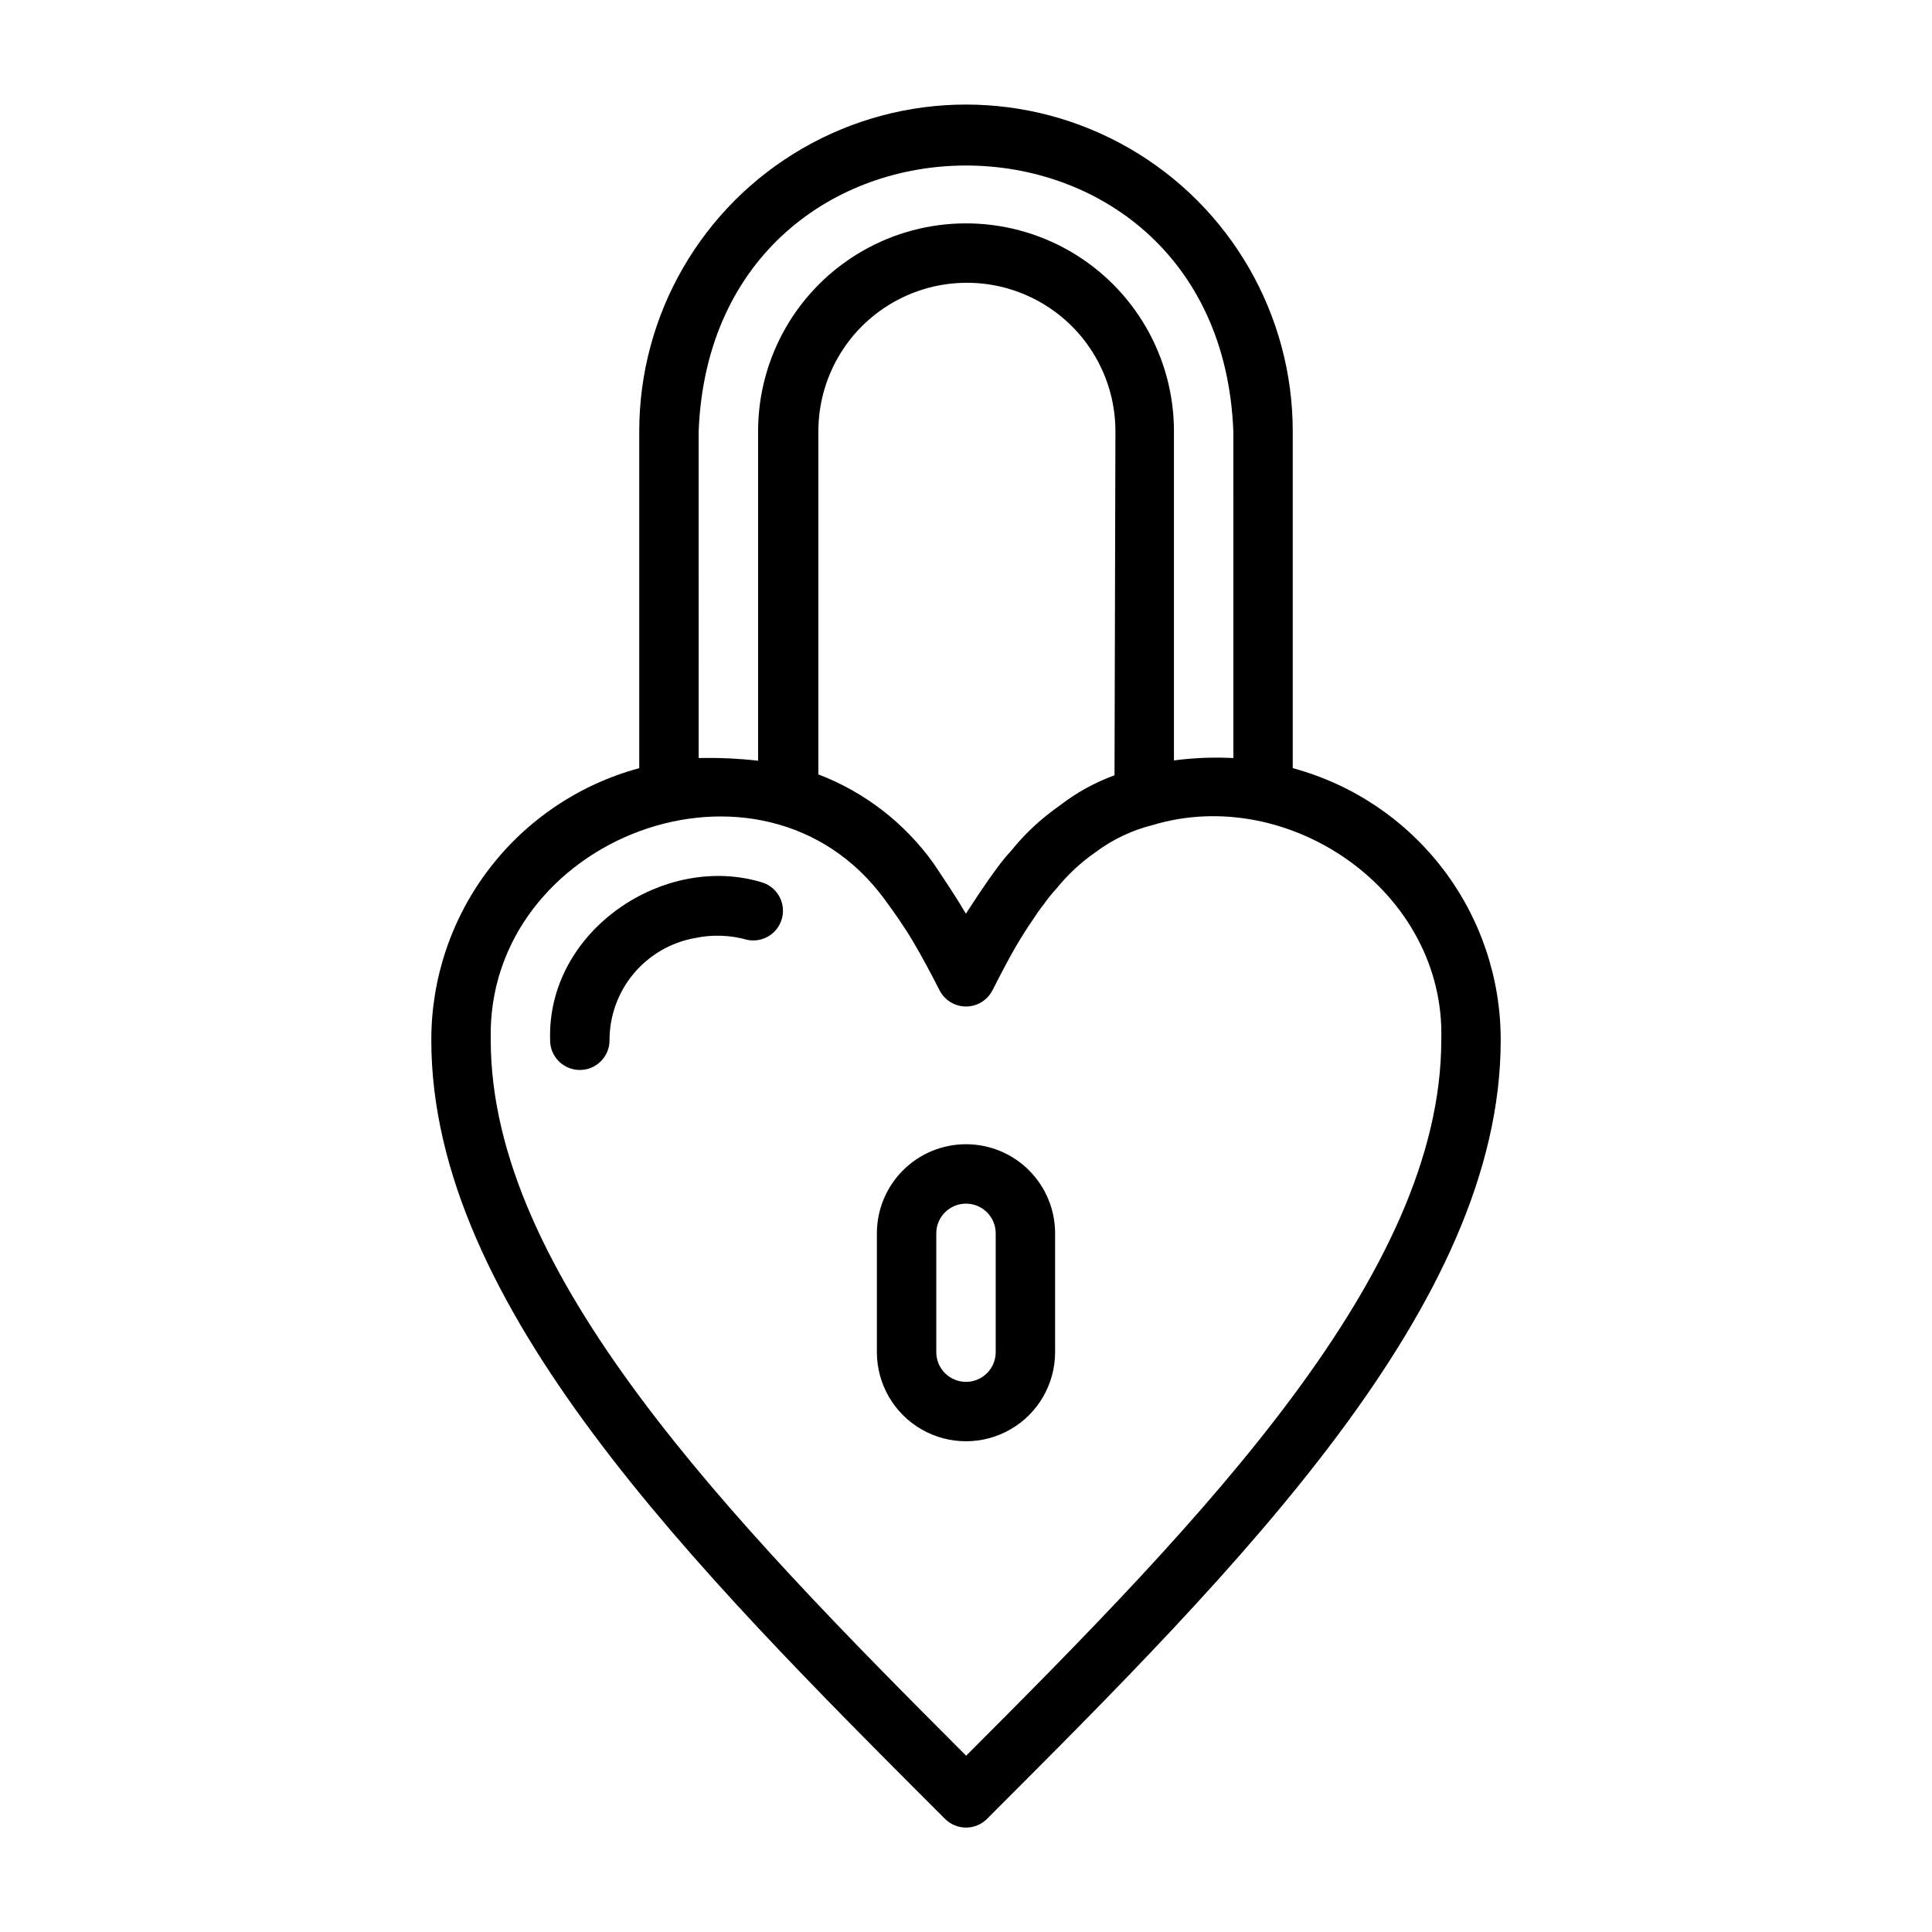
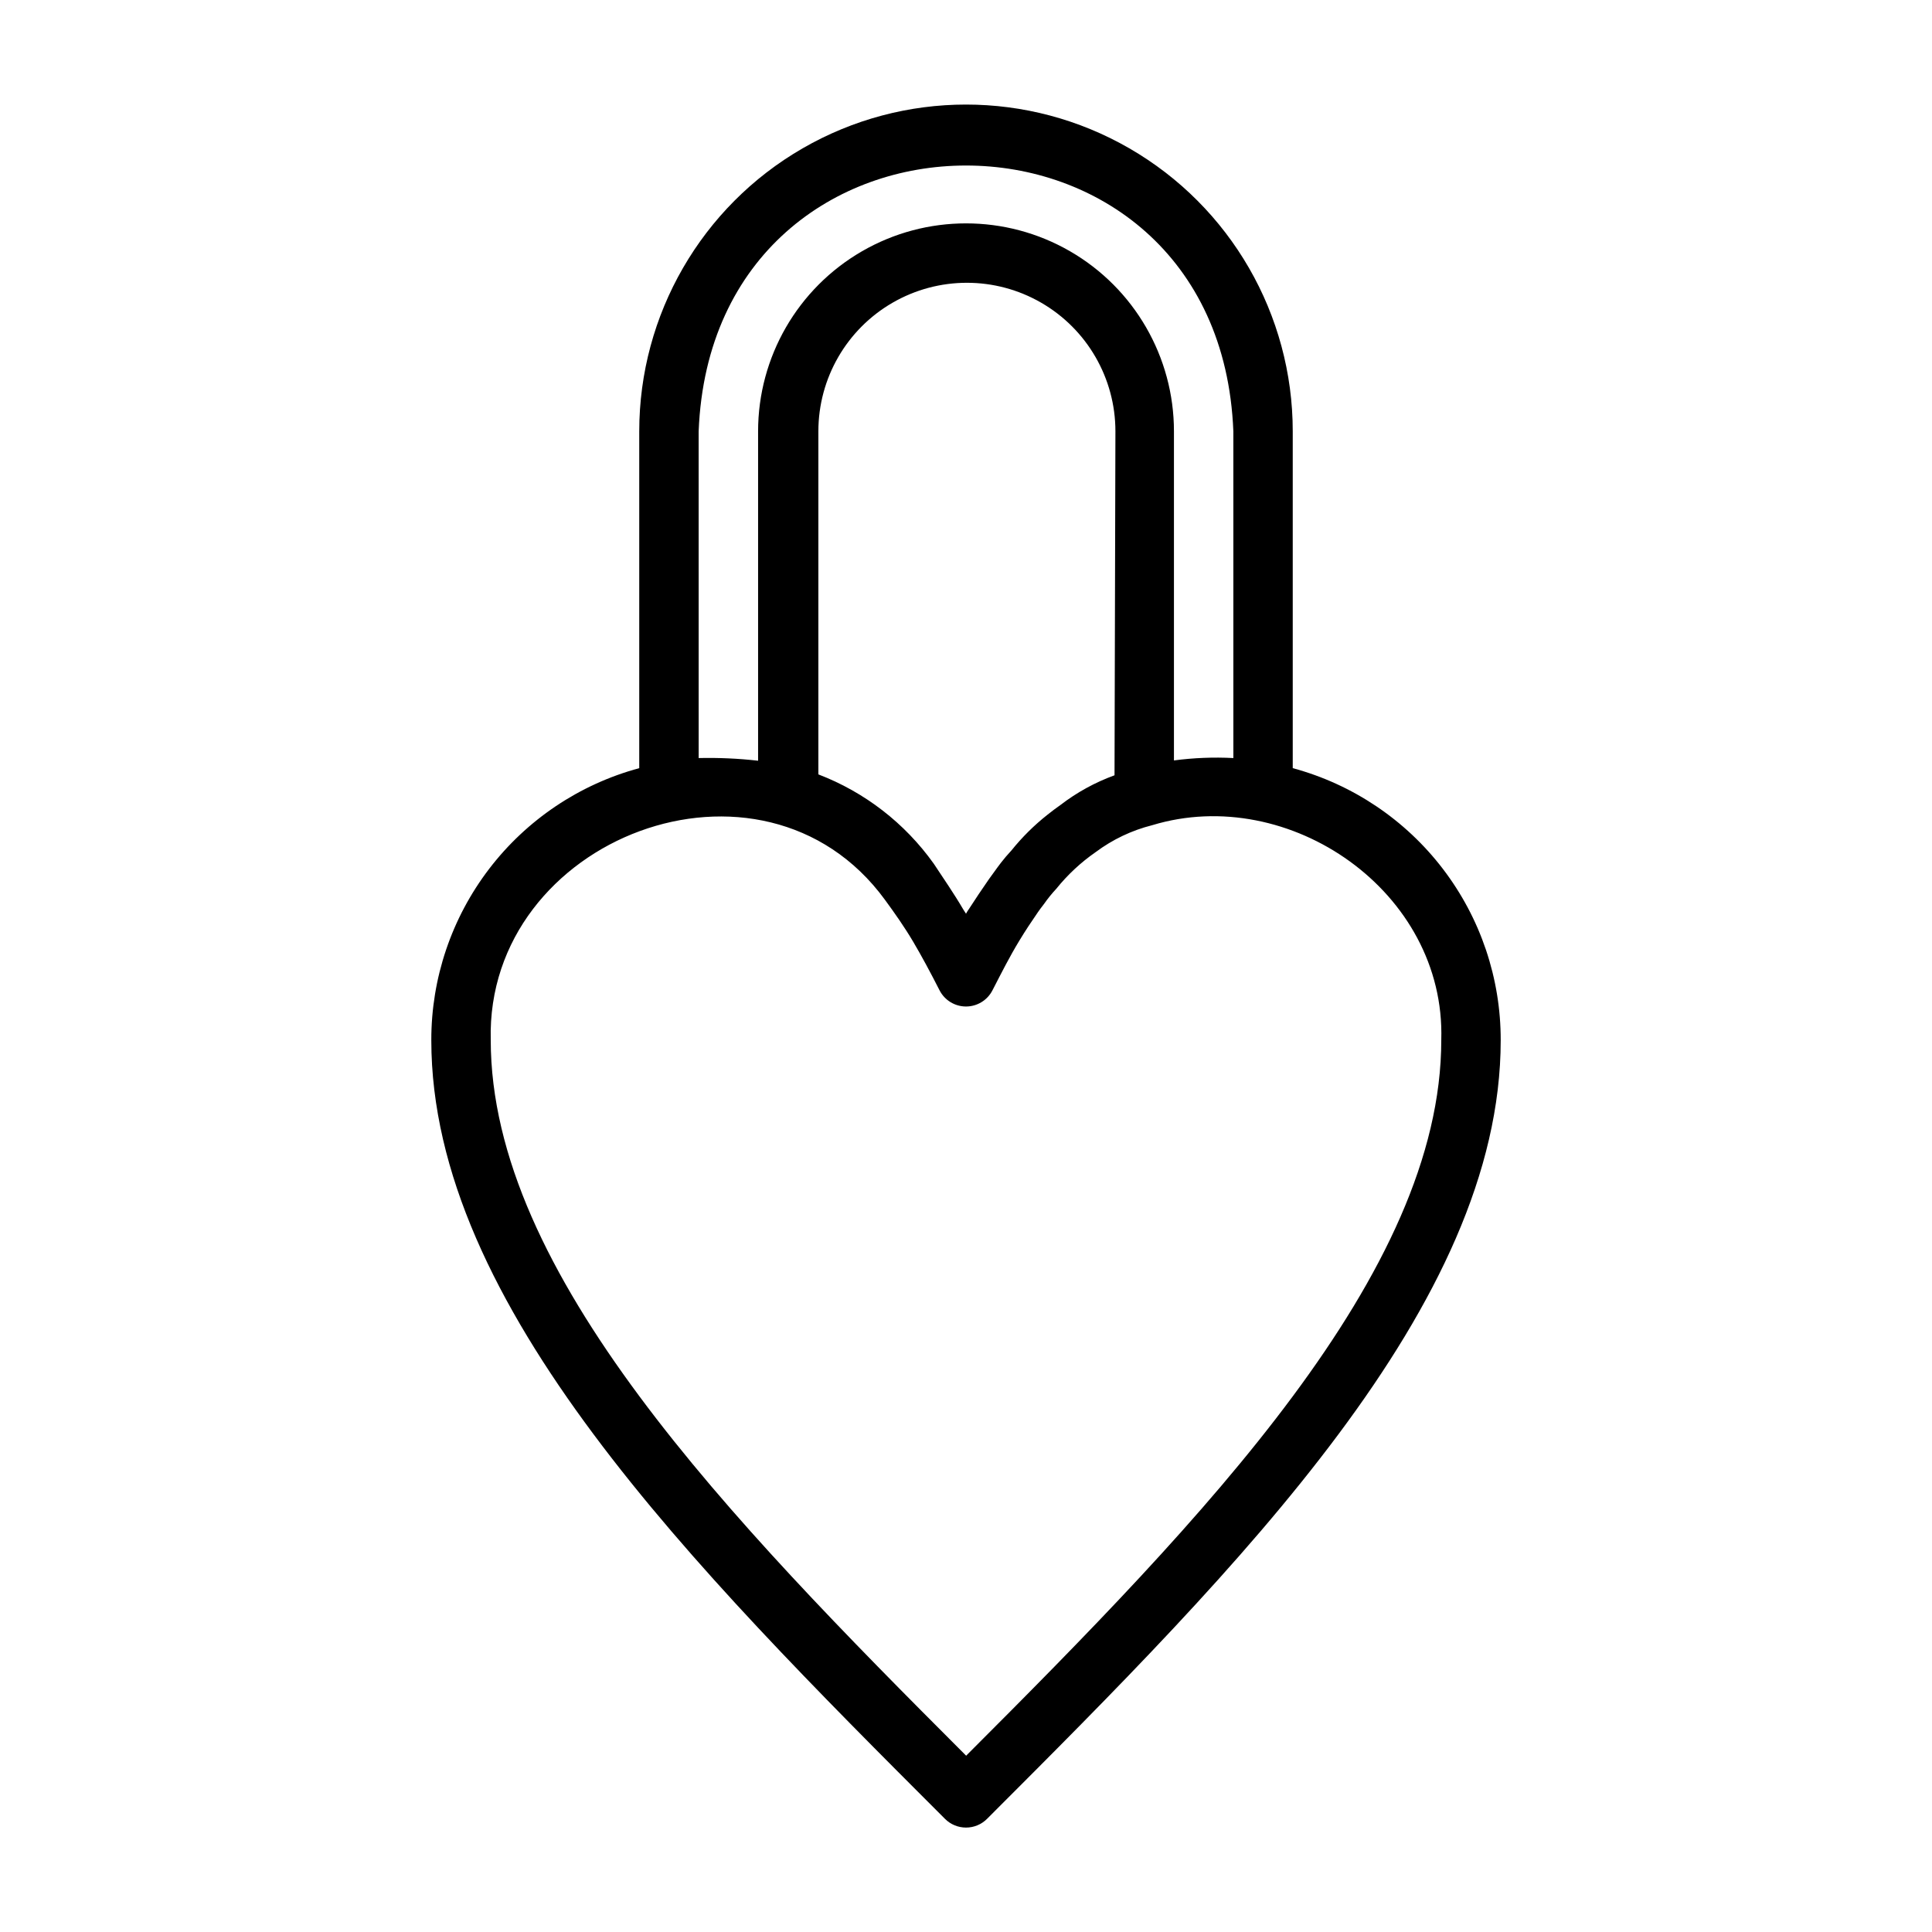
<svg xmlns="http://www.w3.org/2000/svg" fill="#000000" width="800px" height="800px" version="1.1" viewBox="144 144 512 512">
  <g>
    <path d="m486.59 347.57v-89.27c0-30.934-16.504-59.523-43.297-74.988-26.789-15.469-59.801-15.469-86.59 0-26.793 15.465-43.297 44.055-43.297 74.988v89.27c-15.84 4.281-29.824 13.668-39.789 26.703-9.961 13.039-15.348 28.996-15.316 45.406 0 70.141 69.195 139.41 136.11 206.32h0.004c1.477 1.492 3.488 2.328 5.59 2.328 2.098 0 4.109-0.836 5.586-2.328 66.914-66.91 136.11-136.19 136.11-206.32 0.031-16.41-5.352-32.367-15.316-45.406-9.961-13.035-23.949-22.422-39.789-26.703zm-157.44-89.27c3.699-93.914 138-93.914 141.7 0l0.004 86.594c-5.258-0.273-10.527-0.062-15.746 0.629v-87.223c0-19.684-10.5-37.875-27.551-47.719s-38.055-9.844-55.105 0c-17.047 9.844-27.551 28.035-27.551 47.719v87.301c-5.227-0.594-10.484-0.828-15.746-0.707zm110.21 91.16c-5.152 1.875-9.984 4.531-14.328 7.871-1.102 0.789-2.203 1.574-3.465 2.598-3.516 2.781-6.711 5.949-9.523 9.445-1.023 1.102-1.969 2.203-2.754 3.227l-0.945 1.258-2.281 3.148c-1.812 2.598-3.699 5.434-5.273 7.871l-0.004 0.004c-0.289 0.402-0.555 0.824-0.785 1.262l-0.707-1.102c-2.441-4.172-5.273-8.266-7.871-12.203h-0.004c-7.641-10.703-18.262-18.914-30.543-23.617v-90.922c0-14.062 7.5-27.055 19.68-34.086 12.18-7.031 27.184-7.031 39.359 0 12.18 7.031 19.68 20.023 19.68 34.086zm-39.359 259.78c-62.977-62.977-125.95-127.84-125.95-189.64-1.34-53.609 71.949-81.633 104.46-37.156 2.598 3.543 5.195 7.242 7.477 11.098s4.644 8.266 7.008 12.91c1.348 2.629 4.051 4.281 7.008 4.281 2.953 0 5.656-1.652 7.004-4.281 2.519-4.879 4.488-8.816 7.164-13.227 1.574-2.598 3.148-4.961 4.879-7.477 0.473-0.629 0.867-1.258 1.574-2.125h0.004c1.004-1.441 2.109-2.809 3.305-4.094 2.984-3.707 6.484-6.969 10.391-9.684 4.488-3.359 9.598-5.797 15.035-7.164 36.289-11.02 77.777 17.633 76.594 56.914 0 61.875-62.973 126.74-125.95 189.72z" />
-     <path d="m346.31 377.96c-26.055-8.266-57.465 12.594-56.52 41.723h-0.004c0 4.348 3.527 7.871 7.875 7.871 4.348 0 7.871-3.523 7.871-7.871-0.012-6.449 2.246-12.695 6.375-17.645 4.133-4.949 9.871-8.289 16.215-9.438 4.617-0.98 9.398-0.82 13.934 0.473 4.039 0.82 8.027-1.617 9.145-5.582 1.113-3.969-1.02-8.125-4.891-9.531z" />
-     <path d="m400 447.23c-6.266 0-12.273 2.488-16.699 6.918-4.43 4.43-6.918 10.434-6.918 16.699v31.488c0 8.438 4.5 16.23 11.809 20.449 7.305 4.219 16.309 4.219 23.613 0 7.309-4.219 11.809-12.012 11.809-20.449v-31.488c0-6.266-2.488-12.27-6.914-16.699-4.43-4.43-10.438-6.918-16.699-6.918zm7.871 55.105c0 4.348-3.523 7.871-7.871 7.871s-7.875-3.523-7.875-7.871v-31.488c0-4.348 3.527-7.871 7.875-7.871s7.871 3.523 7.871 7.871z" />
  </g>
</svg>